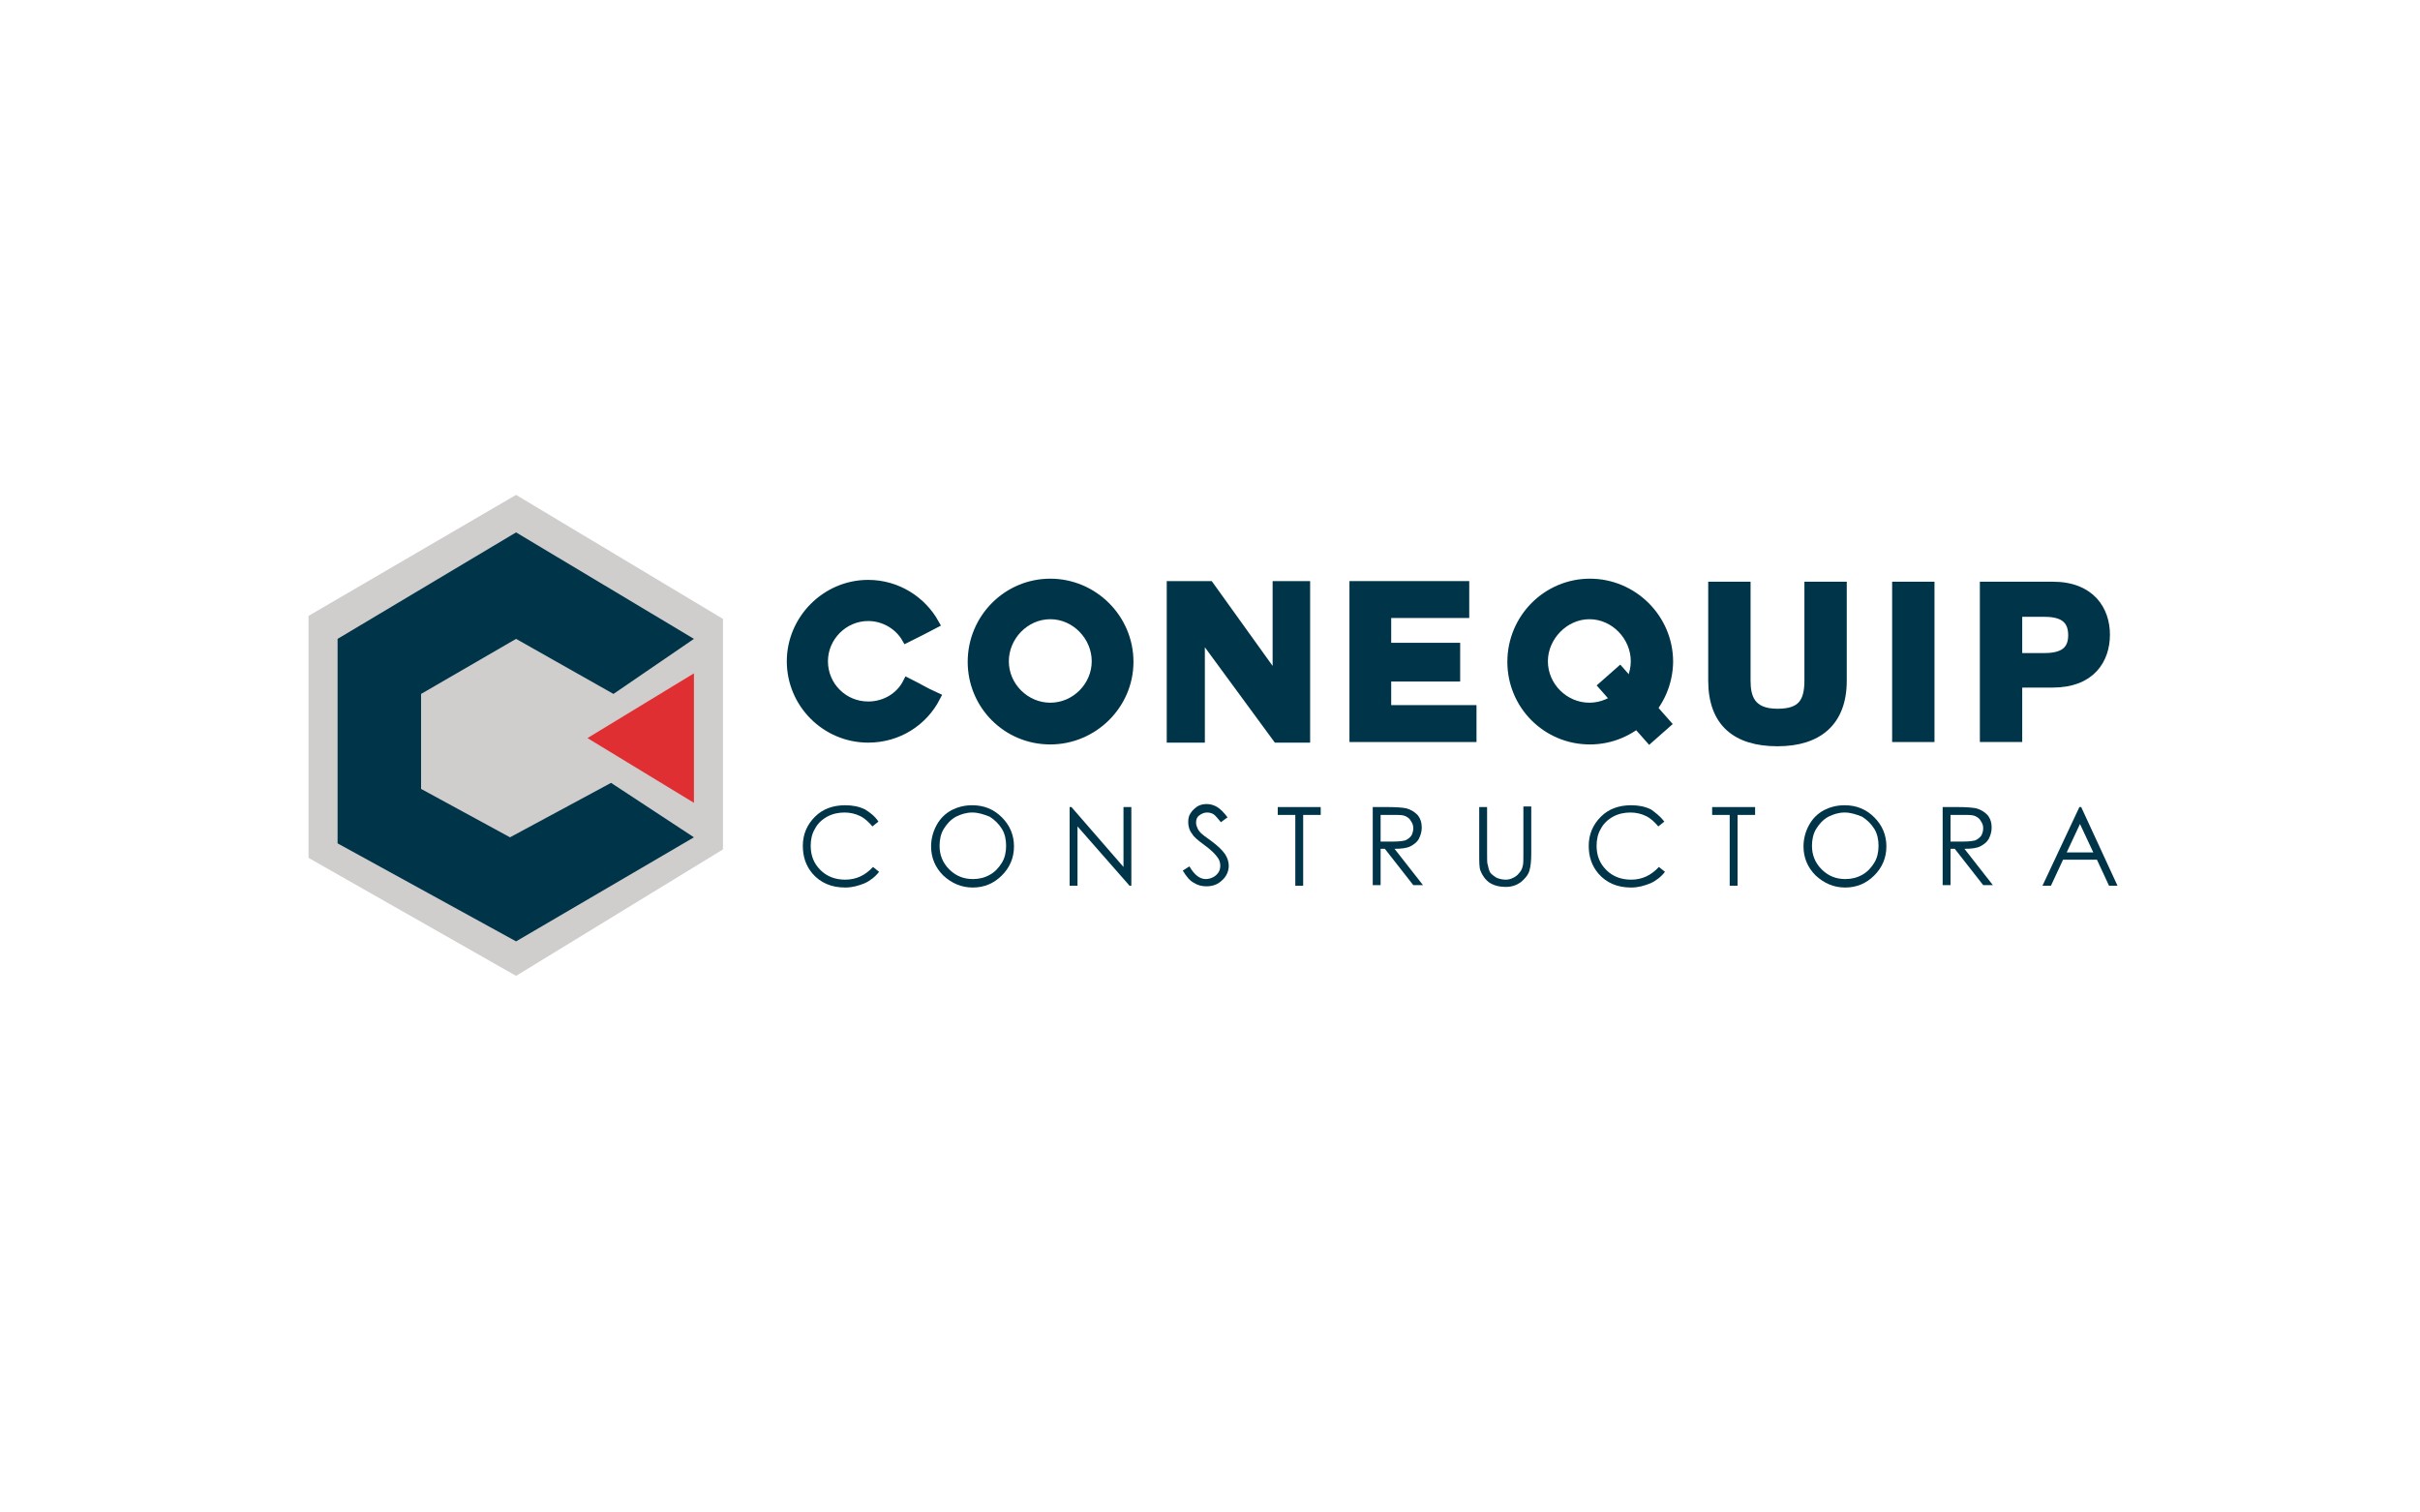
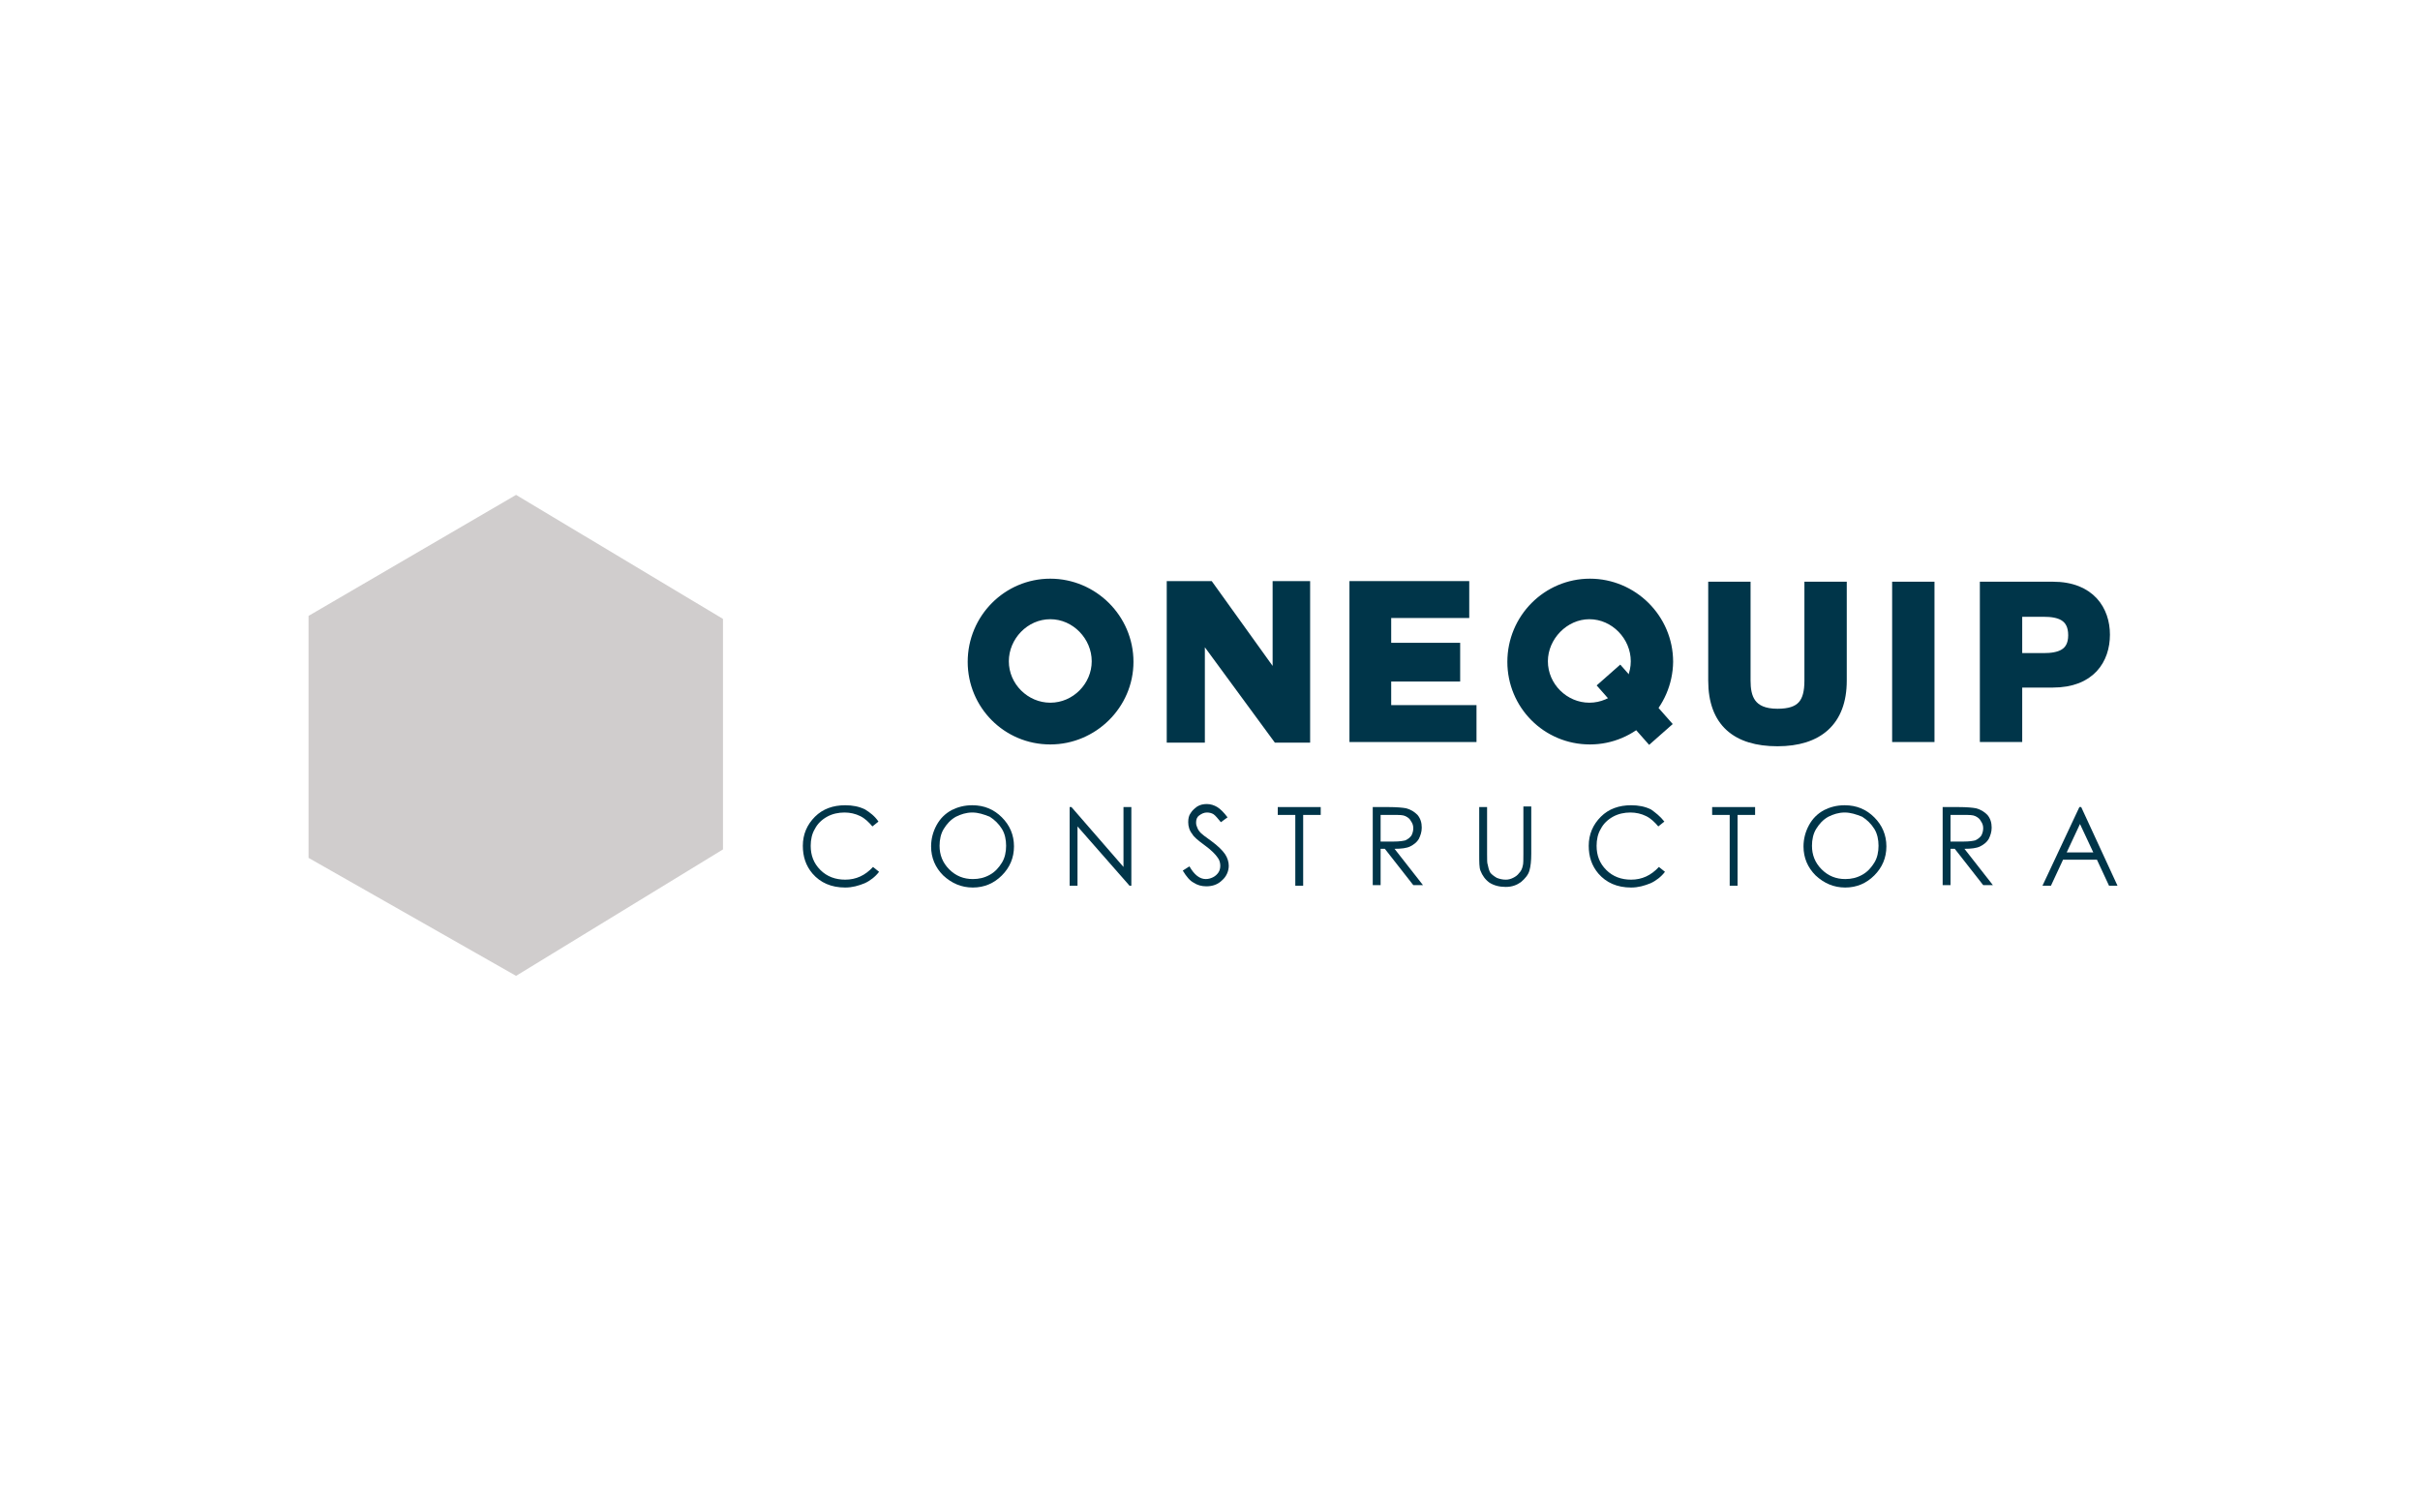
<svg xmlns="http://www.w3.org/2000/svg" version="1.1" id="Layer_1" x="0px" y="0px" viewBox="0 0 400 250" style="enable-background:new 0 0 400 250;" xml:space="preserve">
  <style type="text/css">
	.st0{fill:#D0CDCD;}
	.st1{fill:#003549;}
	.st2{fill:#E02F32;}
	.st3{fill:#003549;stroke:#003549;stroke-width:1.5;stroke-miterlimit:10;}
</style>
  <polygon class="st0" points="85.3,81.8 51,101.8 51,141.8 85.3,161.3 119.5,140.4 119.5,102.3 " />
-   <polygon class="st1" points="114.7,105.6 101.4,114.7 85.3,105.6 69.6,114.7 69.6,130.4 84.3,138.4 101,129.4 114.7,138.4   85.3,155.6 55.8,139.4 55.8,105.6 85.3,88 " />
-   <polygon class="st2" points="114.7,111.3 114.7,132.7 97.1,122 " />
  <g>
-     <path class="st3" d="M143.5,122c-7,0-12.7-5.7-12.7-12.7c0-6.9,5.7-12.7,12.7-12.7c4.8,0,8.9,2.7,11,6.5c-2.1,1.1-2.3,1.2-4.7,2.4   c-1.2-2.1-3.6-3.6-6.3-3.6c-4.1,0-7.4,3.4-7.4,7.4c0,4.1,3.3,7.4,7.4,7.4c2.8,0,5.3-1.5,6.5-3.9c2.4,1.2,2.5,1.4,4.7,2.4   C152.6,119.3,148.4,122,143.5,122z" />
    <path class="st3" d="M173.6,122.3c-7.2,0-12.9-5.8-12.9-12.9c0-7.2,5.8-13,12.9-13c7.1,0,13,5.8,13,13   C186.6,116.5,180.7,122.3,173.6,122.3z M166,109.3c0,4.2,3.5,7.6,7.6,7.6c4.2,0,7.6-3.5,7.6-7.6s-3.4-7.7-7.6-7.7   C169.4,101.6,166,105.2,166,109.3z" />
    <path class="st3" d="M198.4,104.7V122h-4.8V96.8h6.3l11.2,15.6V96.8h4.7V122h-4.7L198.4,104.7z" />
    <path class="st3" d="M229.2,117.3h14.1v4.6h-19.5V96.8h18.3v4.6h-12.9v5.6h11.4v4.9h-11.4V117.3z" />
    <path class="st3" d="M262.8,122.3c-7.2,0-12.9-5.8-12.9-12.9c0-7.2,5.8-13,12.9-13c7.1,0,13,5.8,13,13   C275.7,116.5,269.9,122.3,262.8,122.3z M255.1,109.3c0,4.2,3.5,7.6,7.6,7.6c4.2,0,7.6-3.5,7.6-7.6s-3.4-7.7-7.6-7.7   C258.6,101.6,255.1,105.2,255.1,109.3z" />
    <path class="st3" d="M304.5,112.5c0,6.8-4,10.1-10.7,10.1c-6.8,0-10.7-3.2-10.7-10.1V96.9h5.5v15.6c0,2.7,0.7,5.4,5.2,5.4   c3.9,0,5.2-1.7,5.2-5.4V96.9h5.5V112.5z" />
    <path class="st3" d="M313.5,96.9h5.5v25h-5.5V96.9z" />
    <path class="st3" d="M328,96.9h11.3c6.3,0,8.7,4,8.7,8c0,4.1-2.4,8-8.7,8h-5.8v9H328V96.9z M333.5,108.7h4.3c2.5,0,4.8-0.6,4.8-3.7   c0-3.2-2.3-3.8-4.8-3.8h-4.3V108.7z" />
  </g>
  <g>
    <path class="st1" d="M145.2,135.8l-1,0.8c-0.6-0.7-1.2-1.3-2-1.7s-1.7-0.6-2.6-0.6c-1,0-2,0.2-2.9,0.7c-0.9,0.5-1.6,1.2-2,2   c-0.5,0.8-0.7,1.8-0.7,2.8c0,1.6,0.5,2.9,1.6,4c1.1,1.1,2.5,1.6,4.1,1.6c1.8,0,3.3-0.7,4.6-2.1l1,0.8c-0.6,0.8-1.5,1.5-2.4,1.9   c-1,0.4-2,0.7-3.2,0.7c-2.3,0-4.1-0.8-5.4-2.3c-1.1-1.3-1.6-2.8-1.6-4.6c0-1.9,0.7-3.5,2-4.8c1.3-1.3,3-1.9,5-1.9   c1.2,0,2.3,0.2,3.3,0.7C143.8,134.3,144.6,134.9,145.2,135.8z" />
    <path class="st1" d="M160.7,133.1c2,0,3.6,0.7,4.9,2c1.3,1.3,2,2.9,2,4.8c0,1.9-0.7,3.5-2,4.8c-1.3,1.3-2.9,2-4.8,2   c-1.9,0-3.5-0.7-4.9-2c-1.3-1.3-2-2.9-2-4.8c0-1.2,0.3-2.4,0.9-3.5c0.6-1.1,1.4-1.9,2.5-2.5C158.3,133.4,159.4,133.1,160.7,133.1z    M160.7,134.3c-1,0-1.9,0.3-2.7,0.7c-0.9,0.5-1.5,1.2-2,2c-0.5,0.8-0.7,1.8-0.7,2.8c0,1.5,0.5,2.8,1.6,3.9c1.1,1.1,2.4,1.6,3.9,1.6   c1,0,1.9-0.2,2.8-0.7c0.9-0.5,1.5-1.2,2-2c0.5-0.8,0.7-1.8,0.7-2.8c0-1-0.2-2-0.7-2.8s-1.2-1.5-2-2   C162.6,134.6,161.7,134.3,160.7,134.3z" />
    <path class="st1" d="M176.8,146.4v-13h0.3l8.6,9.9v-9.9h1.3v13h-0.3l-8.6-9.8v9.8H176.8z" />
    <path class="st1" d="M195.5,143.9l1.1-0.7c0.8,1.4,1.7,2.1,2.7,2.1c0.4,0,0.8-0.1,1.2-0.3c0.4-0.2,0.7-0.5,0.9-0.8   c0.2-0.3,0.3-0.7,0.3-1.1c0-0.4-0.1-0.9-0.4-1.3c-0.4-0.6-1.1-1.3-2.2-2.1c-1.1-0.8-1.8-1.4-2-1.8c-0.5-0.6-0.7-1.3-0.7-2   c0-0.6,0.1-1.1,0.4-1.5c0.3-0.5,0.7-0.8,1.1-1.1c0.5-0.3,1-0.4,1.6-0.4c0.6,0,1.2,0.2,1.7,0.5c0.5,0.3,1.1,0.9,1.7,1.7l-1.1,0.8   c-0.5-0.6-0.9-1.1-1.2-1.3c-0.3-0.2-0.7-0.3-1.1-0.3c-0.5,0-0.9,0.2-1.3,0.5s-0.5,0.7-0.5,1.2c0,0.3,0.1,0.6,0.2,0.8   c0.1,0.3,0.3,0.6,0.6,0.9c0.2,0.2,0.7,0.6,1.7,1.3c1.1,0.8,1.9,1.6,2.3,2.2c0.4,0.6,0.6,1.3,0.6,1.9c0,0.9-0.4,1.8-1.1,2.4   c-0.7,0.7-1.6,1-2.6,1c-0.8,0-1.5-0.2-2.1-0.6C196.7,145.6,196.1,144.9,195.5,143.9z" />
    <path class="st1" d="M211.2,134.7v-1.3h7.1v1.3h-2.9v11.7h-1.3v-11.7H211.2z" />
    <path class="st1" d="M226.9,133.4h2.6c1.4,0,2.4,0.1,2.9,0.2c0.8,0.2,1.4,0.6,1.9,1.1c0.5,0.6,0.7,1.3,0.7,2.1   c0,0.7-0.2,1.3-0.5,1.9c-0.3,0.5-0.8,0.9-1.4,1.2c-0.6,0.3-1.5,0.4-2.6,0.4l4.7,6h-1.6l-4.7-6h-0.7v6h-1.3V133.4z M228.2,134.7v4.4   l2.2,0c0.9,0,1.5-0.1,1.9-0.2c0.4-0.2,0.7-0.4,1-0.8c0.2-0.4,0.3-0.8,0.3-1.2c0-0.4-0.1-0.8-0.4-1.2c-0.2-0.4-0.5-0.6-0.9-0.8   c-0.4-0.2-1-0.2-1.9-0.2H228.2z" />
    <path class="st1" d="M244.5,133.4h1.3v7.8c0,0.9,0,1.5,0.1,1.7c0.1,0.5,0.2,0.9,0.4,1.3c0.2,0.3,0.6,0.6,1.1,0.9   c0.5,0.2,1,0.3,1.5,0.3c0.4,0,0.8-0.1,1.2-0.3c0.4-0.2,0.7-0.4,1-0.8c0.3-0.3,0.5-0.7,0.6-1.2c0.1-0.3,0.1-1,0.1-2v-7.8h1.3v7.8   c0,1.2-0.1,2.1-0.3,2.8c-0.2,0.7-0.7,1.3-1.4,1.9c-0.7,0.5-1.5,0.8-2.5,0.8c-1,0-1.9-0.2-2.7-0.7c-0.7-0.5-1.2-1.2-1.5-2   c-0.2-0.5-0.2-1.4-0.2-2.7V133.4z" />
    <path class="st1" d="M275.1,135.8l-1,0.8c-0.6-0.7-1.2-1.3-2-1.7c-0.8-0.4-1.7-0.6-2.6-0.6c-1,0-2,0.2-2.9,0.7   c-0.9,0.5-1.6,1.2-2,2c-0.5,0.8-0.7,1.8-0.7,2.8c0,1.6,0.5,2.9,1.6,4c1.1,1.1,2.5,1.6,4.1,1.6c1.8,0,3.3-0.7,4.6-2.1l1,0.8   c-0.6,0.8-1.5,1.5-2.4,1.9c-1,0.4-2,0.7-3.2,0.7c-2.3,0-4.1-0.8-5.4-2.3c-1.1-1.3-1.6-2.8-1.6-4.6c0-1.9,0.7-3.5,2-4.8   c1.3-1.3,3-1.9,5-1.9c1.2,0,2.3,0.2,3.3,0.7C273.6,134.3,274.4,134.9,275.1,135.8z" />
    <path class="st1" d="M283,134.7v-1.3h7.1v1.3h-2.9v11.7h-1.3v-11.7H283z" />
    <path class="st1" d="M304.9,133.1c2,0,3.6,0.7,4.9,2c1.3,1.3,2,2.9,2,4.8c0,1.9-0.7,3.5-2,4.8c-1.3,1.3-2.9,2-4.8,2   c-1.9,0-3.5-0.7-4.9-2c-1.3-1.3-2-2.9-2-4.8c0-1.2,0.3-2.4,0.9-3.5c0.6-1.1,1.4-1.9,2.5-2.5C302.5,133.4,303.6,133.1,304.9,133.1z    M304.9,134.3c-1,0-1.9,0.3-2.7,0.7c-0.9,0.5-1.5,1.2-2,2c-0.5,0.8-0.7,1.8-0.7,2.8c0,1.5,0.5,2.8,1.6,3.9c1.1,1.1,2.4,1.6,3.9,1.6   c1,0,1.9-0.2,2.8-0.7c0.9-0.5,1.5-1.2,2-2c0.5-0.8,0.7-1.8,0.7-2.8c0-1-0.2-2-0.7-2.8s-1.2-1.5-2-2   C306.8,134.6,305.9,134.3,304.9,134.3z" />
    <path class="st1" d="M321.1,133.4h2.6c1.4,0,2.4,0.1,2.9,0.2c0.8,0.2,1.4,0.6,1.9,1.1c0.5,0.6,0.7,1.3,0.7,2.1   c0,0.7-0.2,1.3-0.5,1.9c-0.3,0.5-0.8,0.9-1.4,1.2c-0.6,0.3-1.5,0.4-2.6,0.4l4.7,6h-1.6l-4.7-6h-0.7v6h-1.3V133.4z M322.4,134.7v4.4   l2.2,0c0.9,0,1.5-0.1,1.9-0.2c0.4-0.2,0.7-0.4,1-0.8c0.2-0.4,0.3-0.8,0.3-1.2c0-0.4-0.1-0.8-0.4-1.2c-0.2-0.4-0.5-0.6-0.9-0.8   c-0.4-0.2-1-0.2-1.9-0.2H322.4z" />
    <path class="st1" d="M344,133.4l6,13h-1.4l-2-4.3H341l-2,4.3h-1.4l6.1-13H344z M343.8,136.2l-2.2,4.7h4.4L343.8,136.2z" />
  </g>
  <rect x="268.2" y="110.6" transform="matrix(0.75 -0.662 0.662 0.75 -9.398 207.959)" class="st3" width="3.7" height="11.6" />
</svg>